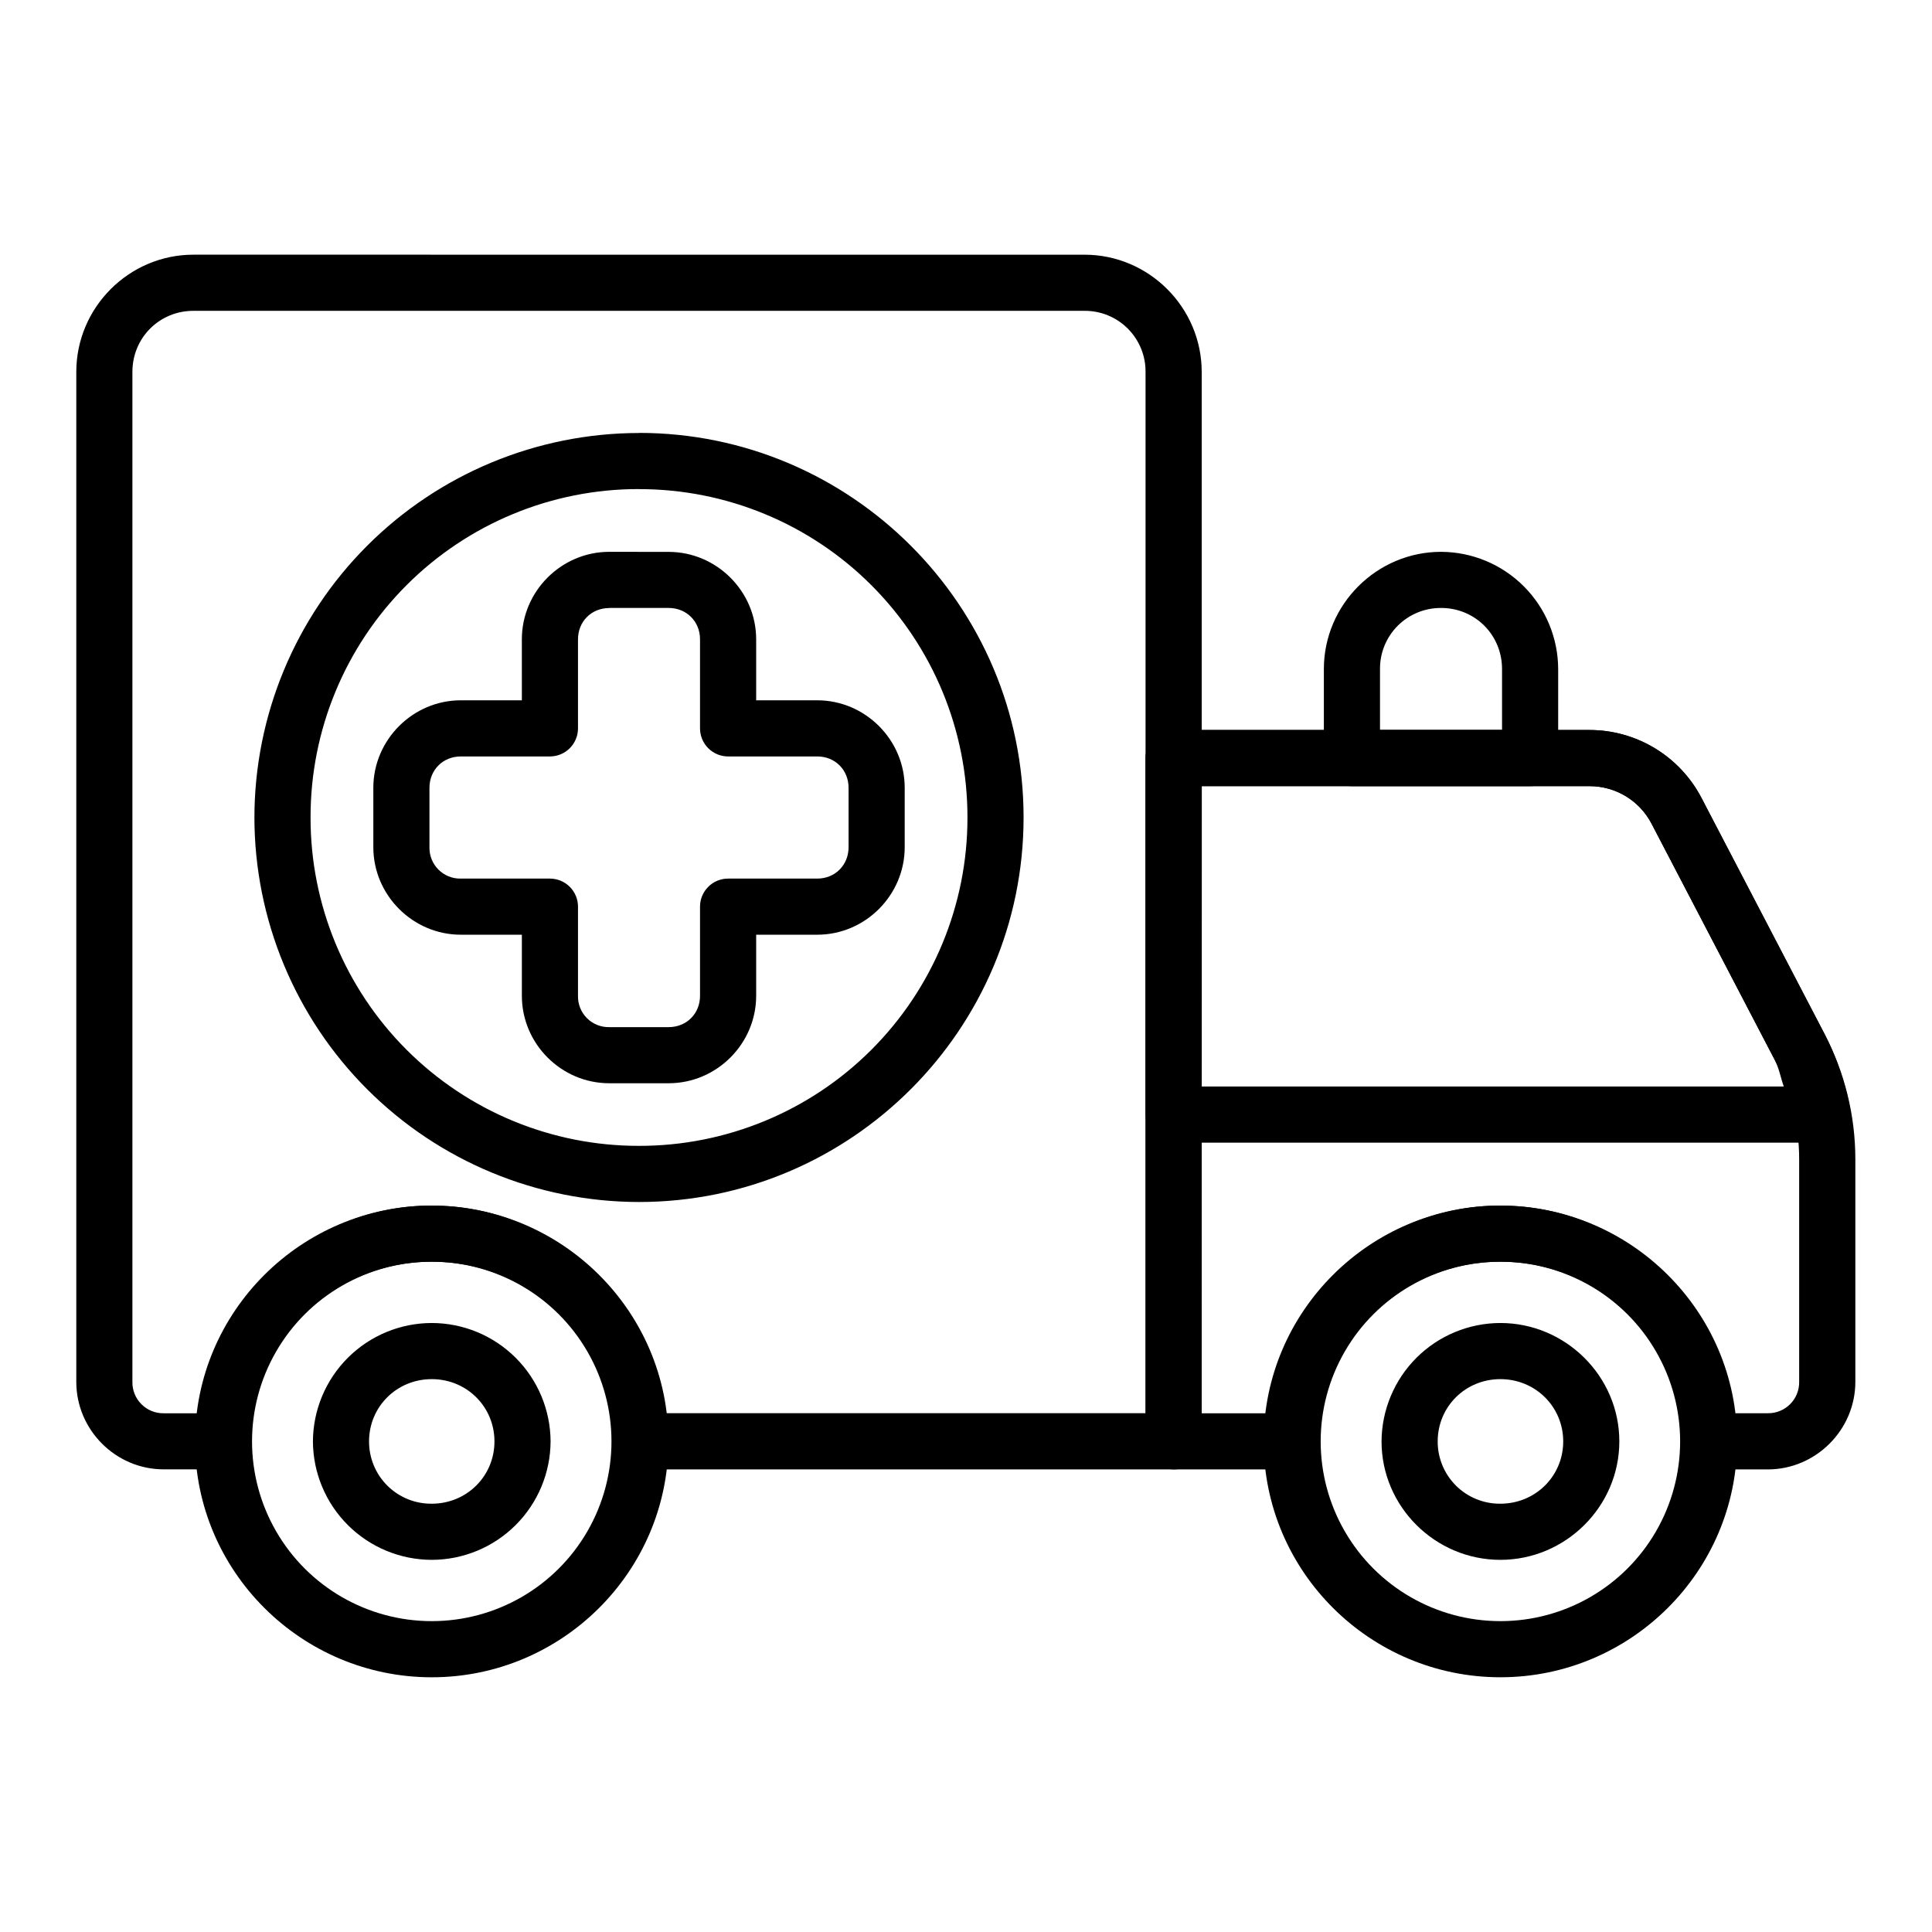
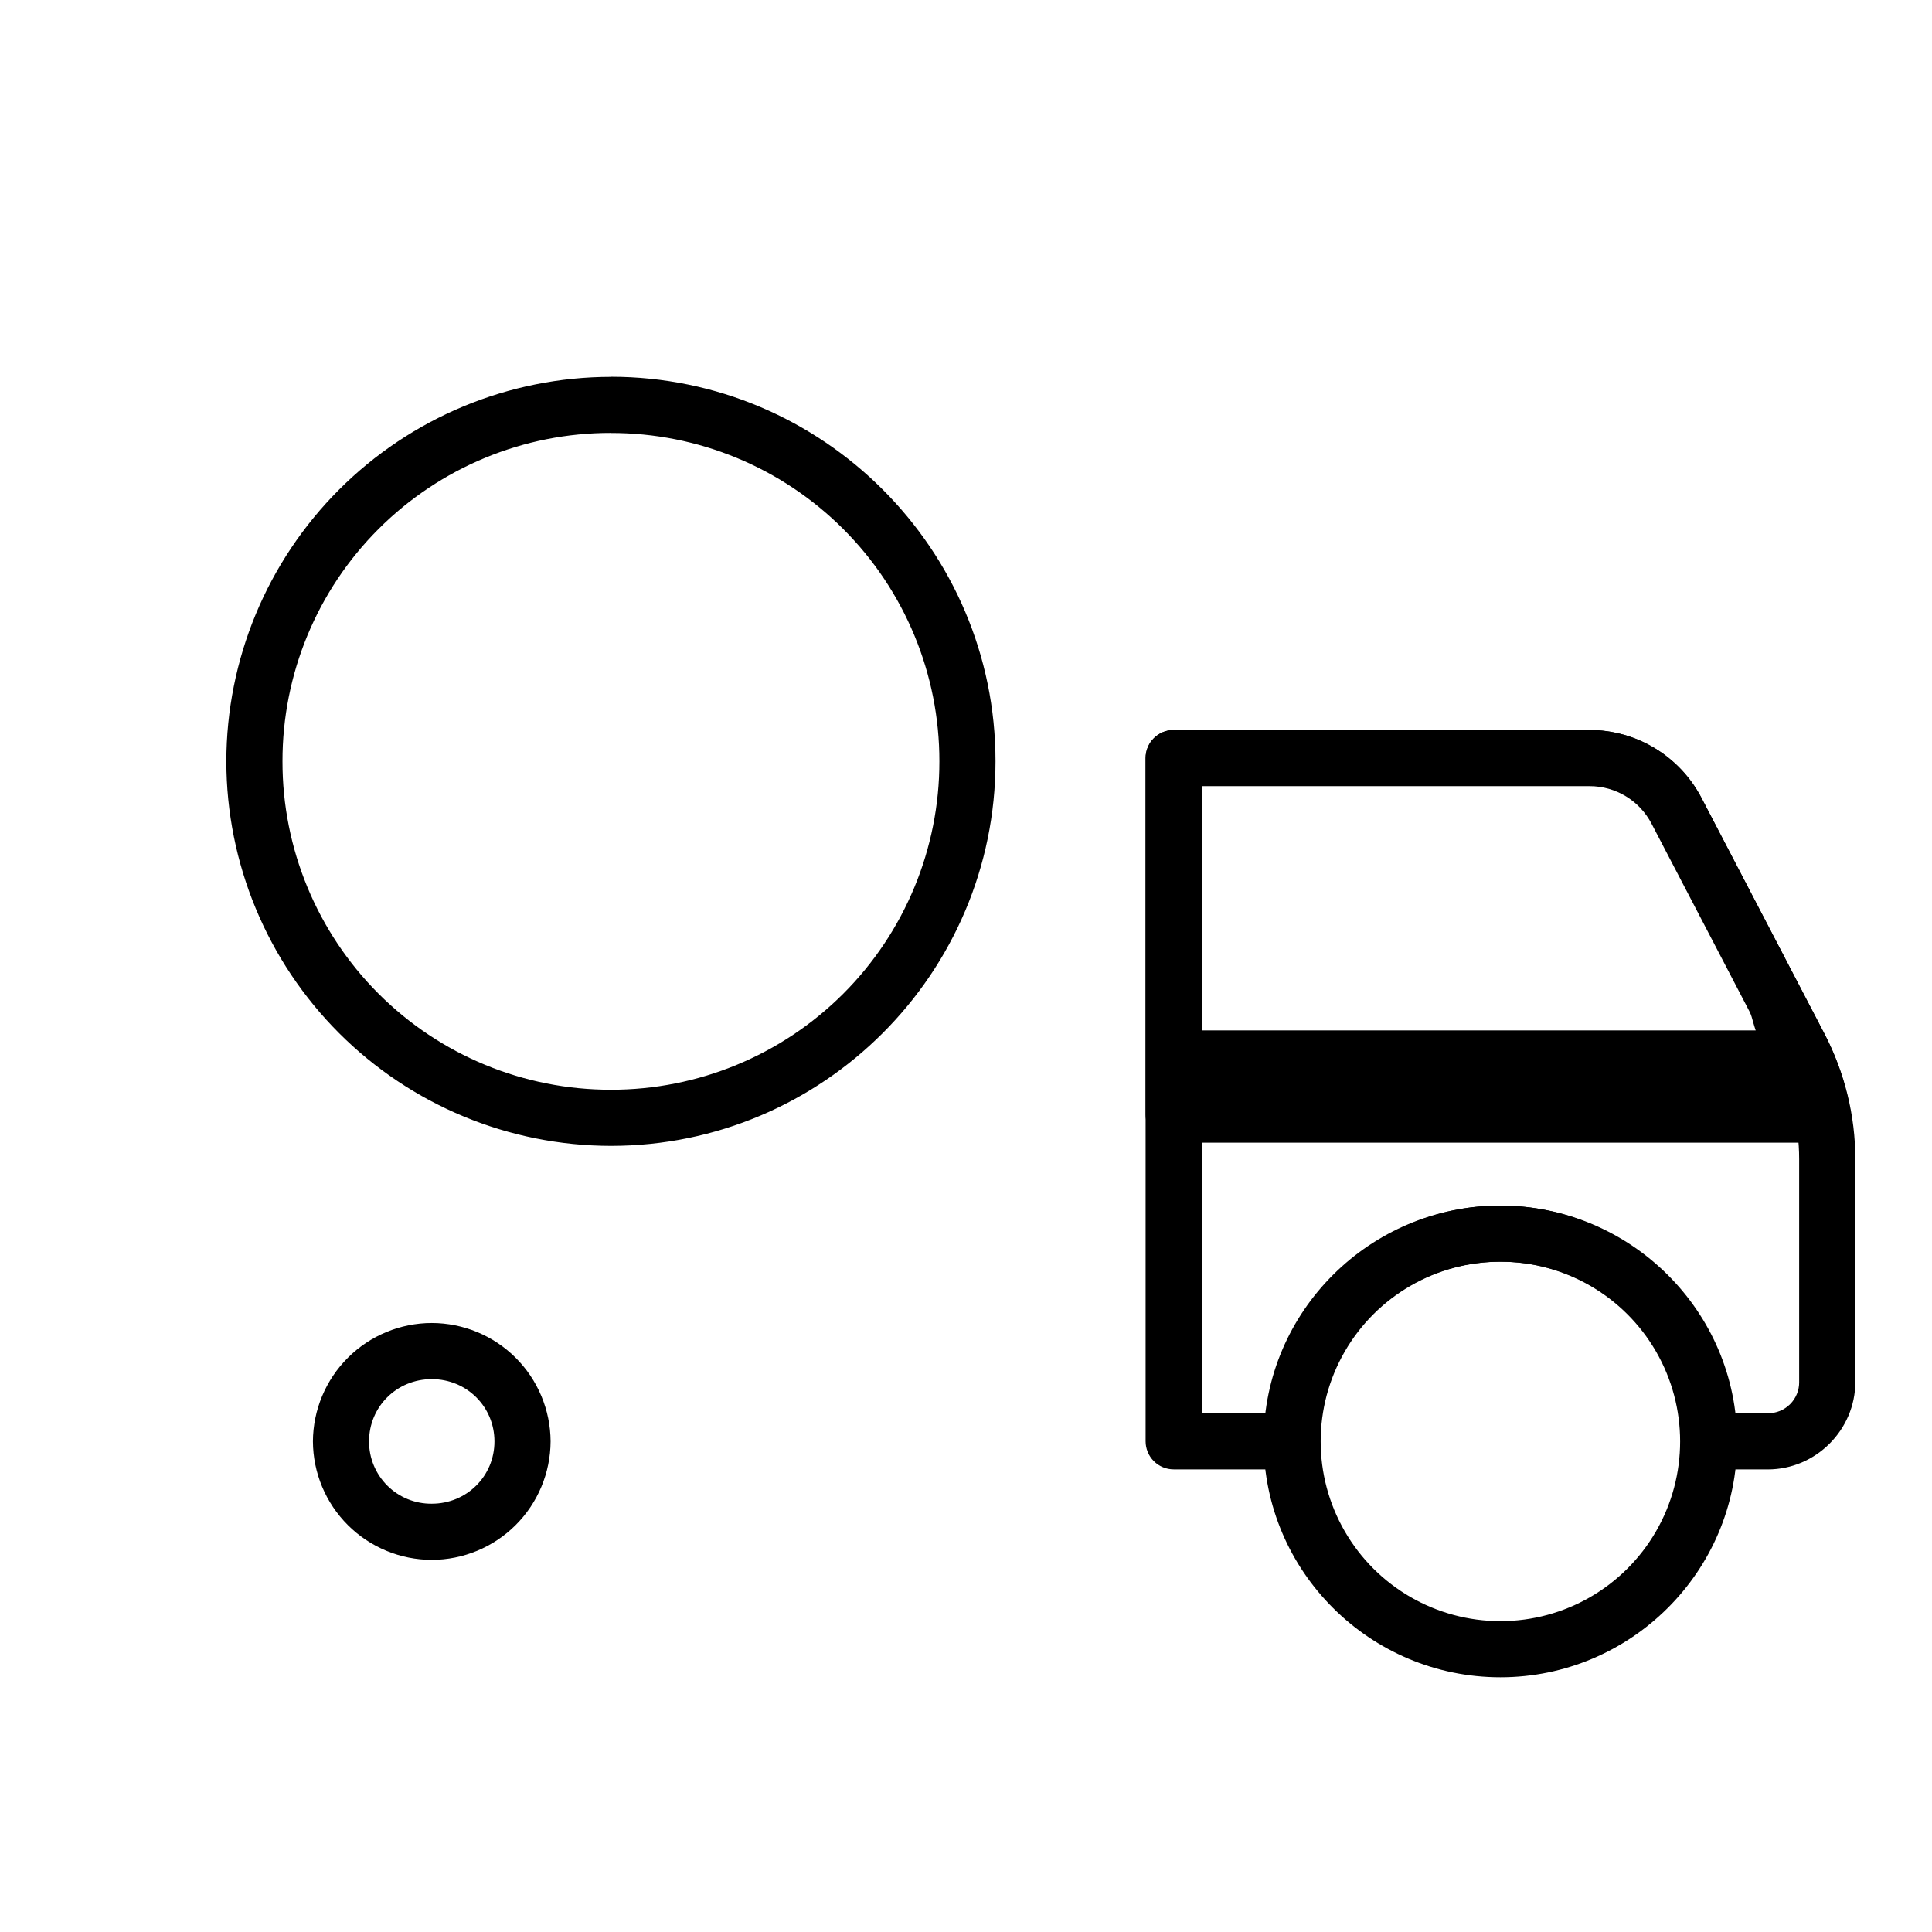
<svg xmlns="http://www.w3.org/2000/svg" fill="#000000" width="800px" height="800px" version="1.1" viewBox="144 144 512 512">
  <g fill-rule="evenodd">
-     <path d="m258.42 463.49c-34.543 0-62.734 28.059-62.734 62.496 0 34.453 28.191 62.512 62.734 62.512s62.719-28.059 62.719-62.512c0-34.438-28.176-62.48-62.719-62.48zm0 14.875c17.016 0 32.738 9.078 41.246 23.816 8.508 14.734 8.508 32.891 0 47.625-8.508 14.738-24.23 23.812-41.246 23.812s-32.738-9.074-41.246-23.812c-8.508-14.734-8.508-32.891 0-47.625 8.508-14.738 24.23-23.816 41.246-23.816z" />
    <path d="m258.42 494.61c-8.332 0.012-16.32 3.32-22.219 9.199-5.902 5.883-9.234 13.859-9.273 22.191 0.043 8.328 3.379 16.301 9.277 22.18 5.902 5.875 13.887 9.184 22.215 9.195 8.332-0.012 16.32-3.32 22.219-9.203 5.902-5.879 9.234-13.855 9.273-22.188-0.043-8.328-3.379-16.301-9.277-22.18-5.898-5.879-13.887-9.184-22.215-9.195zm0 14.875c9.281 0 16.617 7.32 16.617 16.512 0 9.18-7.336 16.5-16.617 16.5-4.402 0.043-8.637-1.676-11.762-4.781-3.121-3.102-4.871-7.328-4.856-11.73 0-9.18 7.32-16.5 16.617-16.5zm283.2-46c-34.543 0-62.734 28.059-62.734 62.496 0 34.453 28.191 62.512 62.734 62.512 34.543 0 62.734-28.059 62.734-62.512 0-34.438-28.191-62.48-62.734-62.48zm0 14.875 0.004 0.004c17.016 0 32.738 9.078 41.246 23.816 8.508 14.734 8.508 32.891 0 47.625-8.508 14.738-24.23 23.812-41.246 23.812s-32.742-9.074-41.25-23.812c-8.508-14.734-8.508-32.891 0-47.625 8.508-14.738 24.234-23.816 41.25-23.816z" />
-     <path d="m541.62 494.61c-8.332 0.012-16.32 3.32-22.223 9.199-5.898 5.883-9.234 13.859-9.273 22.191 0 17.258 14.207 31.375 31.492 31.375s31.523-14.133 31.523-31.391c0-17.258-14.238-31.375-31.539-31.375zm0 14.875c9.281 0 16.648 7.32 16.648 16.512 0 9.18-7.363 16.5-16.66 16.5h-0.004c-4.402 0.039-8.633-1.684-11.754-4.785-3.117-3.106-4.867-7.328-4.848-11.727 0-9.18 7.32-16.5 16.617-16.5zm-346.37-297.99c-17.062 0-31.031 13.984-31.031 31.062v267.66c0 12.719 10.441 23.176 23.148 23.176h15.754l-0.004 0.004c1.973 0 3.867-0.785 5.262-2.18 1.395-1.395 2.176-3.289 2.176-5.262 0.004-12.664 5.059-24.809 14.039-33.742 8.984-8.93 21.152-13.914 33.82-13.848 12.668-0.059 24.84 4.93 33.82 13.863 8.984 8.934 14.043 21.074 14.055 33.742 0 1.973 0.781 3.867 2.176 5.262s3.289 2.176 5.262 2.176h141.3c1.973 0 3.863-0.781 5.258-2.176 1.395-1.395 2.18-3.289 2.18-5.262v-283.41c0-17.062-13.984-31.062-31.047-31.062zm0 14.875h236.16v0.004c4.301-0.027 8.43 1.668 11.469 4.711 3.039 3.039 4.734 7.176 4.703 11.473v275.96h-127.94c-3.867-30.781-29.352-55.027-61.23-55.027-31.895 0-57.348 24.25-61.23 55.043h-9.824c-2.211 0.023-4.34-0.848-5.894-2.418-1.559-1.57-2.418-3.703-2.375-5.914v-267.64c0-9.031 7.141-16.188 16.156-16.188z" />
    <path d="m455.04 337.46c-4.109 0-7.441 3.332-7.441 7.438v181.06c0 1.973 0.785 3.867 2.18 5.262s3.289 2.18 5.262 2.18h31.285c1.973 0 3.863-0.785 5.258-2.18 1.395-1.395 2.18-3.289 2.18-5.262 0.004-12.664 5.055-24.809 14.039-33.742 8.98-8.93 21.152-13.914 33.82-13.848 12.668-0.062 24.844 4.926 33.828 13.855 8.988 8.934 14.047 21.078 14.059 33.75 0 1.973 0.781 3.867 2.18 5.262 1.395 1.395 3.285 2.176 5.258 2.176h15.531c12.719 0 23.207-10.473 23.207-23.207v-59.031 0.004c-0.008-11.547-2.805-22.914-8.152-33.148l-32.652-62.629c-2.836-5.41-7.094-9.941-12.316-13.102-5.223-3.164-11.215-4.836-17.32-4.84zm7.438 14.875h102.77c6.918 0 13.238 3.824 16.438 9.969l32.652 62.602c4.238 8.109 6.457 17.121 6.457 26.273v59.047l0.004-0.004c0.027 2.215-0.84 4.344-2.406 5.906s-3.699 2.426-5.91 2.394h-9.609c-3.883-30.781-29.367-55.027-61.246-55.027-31.895 0-57.348 24.25-61.219 55.043h-17.941z" />
-     <path d="m455.04 337.46c-4.109 0-7.441 3.332-7.441 7.438v94.48c0 1.973 0.785 3.867 2.18 5.262s3.289 2.18 5.262 2.18h171.97c2.207 0 4.301-0.98 5.715-2.676 1.414-1.695 2-3.93 1.605-6.102-1.262-6.953-3.543-13.68-6.769-19.965-0.012-0.016-0.02-0.031-0.031-0.047l-32.652-62.629c-2.836-5.41-7.094-9.941-12.316-13.102-5.223-3.164-11.215-4.836-17.32-4.84zm7.438 14.875h102.77c6.918 0 13.238 3.824 16.438 9.969l32.652 62.602c1.145 2.231 1.562 4.699 2.379 7.035h-154.25zm-149.15-93.59v0.004c-27.02 0.027-52.922 10.773-72.027 29.879-19.105 19.102-29.852 45.008-29.879 72.023 0.031 27.016 10.781 52.918 29.883 72.02 19.105 19.102 45.008 29.844 72.023 29.871 56.188 0 101.93-45.715 101.93-101.91 0-56.188-45.746-101.91-101.93-101.91zm0 14.875v0.004c23.094-0.035 45.254 9.121 61.586 25.449 16.336 16.328 25.5 38.484 25.473 61.578 0.023 23.094-9.145 45.246-25.477 61.57-16.332 16.324-38.488 25.48-61.582 25.445-23.09 0.031-45.246-9.129-61.574-25.457s-25.484-38.48-25.453-61.57c-0.031-23.094 9.125-45.246 25.453-61.574s38.484-25.488 61.574-25.457z" />
-     <path d="m305.46 290.24c-12.719 0-23.164 10.473-23.164 23.176l0.004 16.172h-16.188c-12.703 0-23.176 10.473-23.176 23.191v15.738c0 12.719 10.473 23.191 23.176 23.191h16.188v16.188c0 12.719 10.441 23.176 23.164 23.176h15.738c12.719 0 23.191-10.457 23.191-23.176v-16.188h16.188c12.719 0 23.176-10.473 23.176-23.191v-15.738c0-12.719-10.457-23.191-23.176-23.191h-16.188v-16.156c0-12.703-10.473-23.176-23.191-23.176zm0 14.875h15.738c4.731 0 8.316 3.57 8.316 8.301v23.613c0 1.973 0.785 3.863 2.18 5.258 1.395 1.395 3.289 2.18 5.262 2.18h23.625c4.731 0 8.301 3.57 8.301 8.316v15.738c0 4.731-3.57 8.316-8.301 8.316h-23.625c-4.109 0-7.441 3.328-7.441 7.438v23.625c0 4.731-3.57 8.301-8.316 8.301h-15.738c-2.215 0.051-4.352-0.809-5.918-2.379-1.566-1.566-2.422-3.707-2.367-5.922v-23.625c0-1.973-0.785-3.863-2.18-5.258-1.395-1.395-3.285-2.18-5.258-2.18h-23.625c-2.219 0.047-4.359-0.816-5.926-2.387-1.566-1.57-2.426-3.711-2.375-5.93v-15.738c0-4.731 3.57-8.316 8.301-8.316h23.625c1.973 0 3.863-0.785 5.258-2.18 1.395-1.395 2.18-3.285 2.18-5.258v-23.594c0-4.731 3.555-8.301 8.285-8.301zm220.44-14.875c-17.062 0-31.062 13.984-31.062 31.062v23.594c0 1.973 0.785 3.867 2.18 5.262s3.285 2.18 5.258 2.18h47.219c1.973 0 3.867-0.785 5.262-2.18 1.395-1.395 2.176-3.289 2.176-5.262v-23.594c-0.023-8.227-3.297-16.109-9.113-21.926-5.812-5.82-13.691-9.105-21.918-9.137zm0 14.875c9.031 0 16.156 7.156 16.156 16.188v16.156h-32.34v-16.156c-0.035-4.301 1.66-8.438 4.703-11.48 3.043-3.043 7.18-4.738 11.48-4.703z" />
+     <path d="m455.04 337.46c-4.109 0-7.441 3.332-7.441 7.438v94.48c0 1.973 0.785 3.867 2.18 5.262s3.289 2.18 5.262 2.18h171.97c2.207 0 4.301-0.98 5.715-2.676 1.414-1.695 2-3.93 1.605-6.102-1.262-6.953-3.543-13.68-6.769-19.965-0.012-0.016-0.02-0.031-0.031-0.047l-32.652-62.629c-2.836-5.41-7.094-9.941-12.316-13.102-5.223-3.164-11.215-4.836-17.32-4.84zh102.77c6.918 0 13.238 3.824 16.438 9.969l32.652 62.602c1.145 2.231 1.562 4.699 2.379 7.035h-154.25zm-149.15-93.59v0.004c-27.02 0.027-52.922 10.773-72.027 29.879-19.105 19.102-29.852 45.008-29.879 72.023 0.031 27.016 10.781 52.918 29.883 72.02 19.105 19.102 45.008 29.844 72.023 29.871 56.188 0 101.93-45.715 101.93-101.91 0-56.188-45.746-101.91-101.93-101.91zm0 14.875v0.004c23.094-0.035 45.254 9.121 61.586 25.449 16.336 16.328 25.5 38.484 25.473 61.578 0.023 23.094-9.145 45.246-25.477 61.57-16.332 16.324-38.488 25.48-61.582 25.445-23.09 0.031-45.246-9.129-61.574-25.457s-25.484-38.48-25.453-61.57c-0.031-23.094 9.125-45.246 25.453-61.574s38.484-25.488 61.574-25.457z" />
  </g>
</svg>